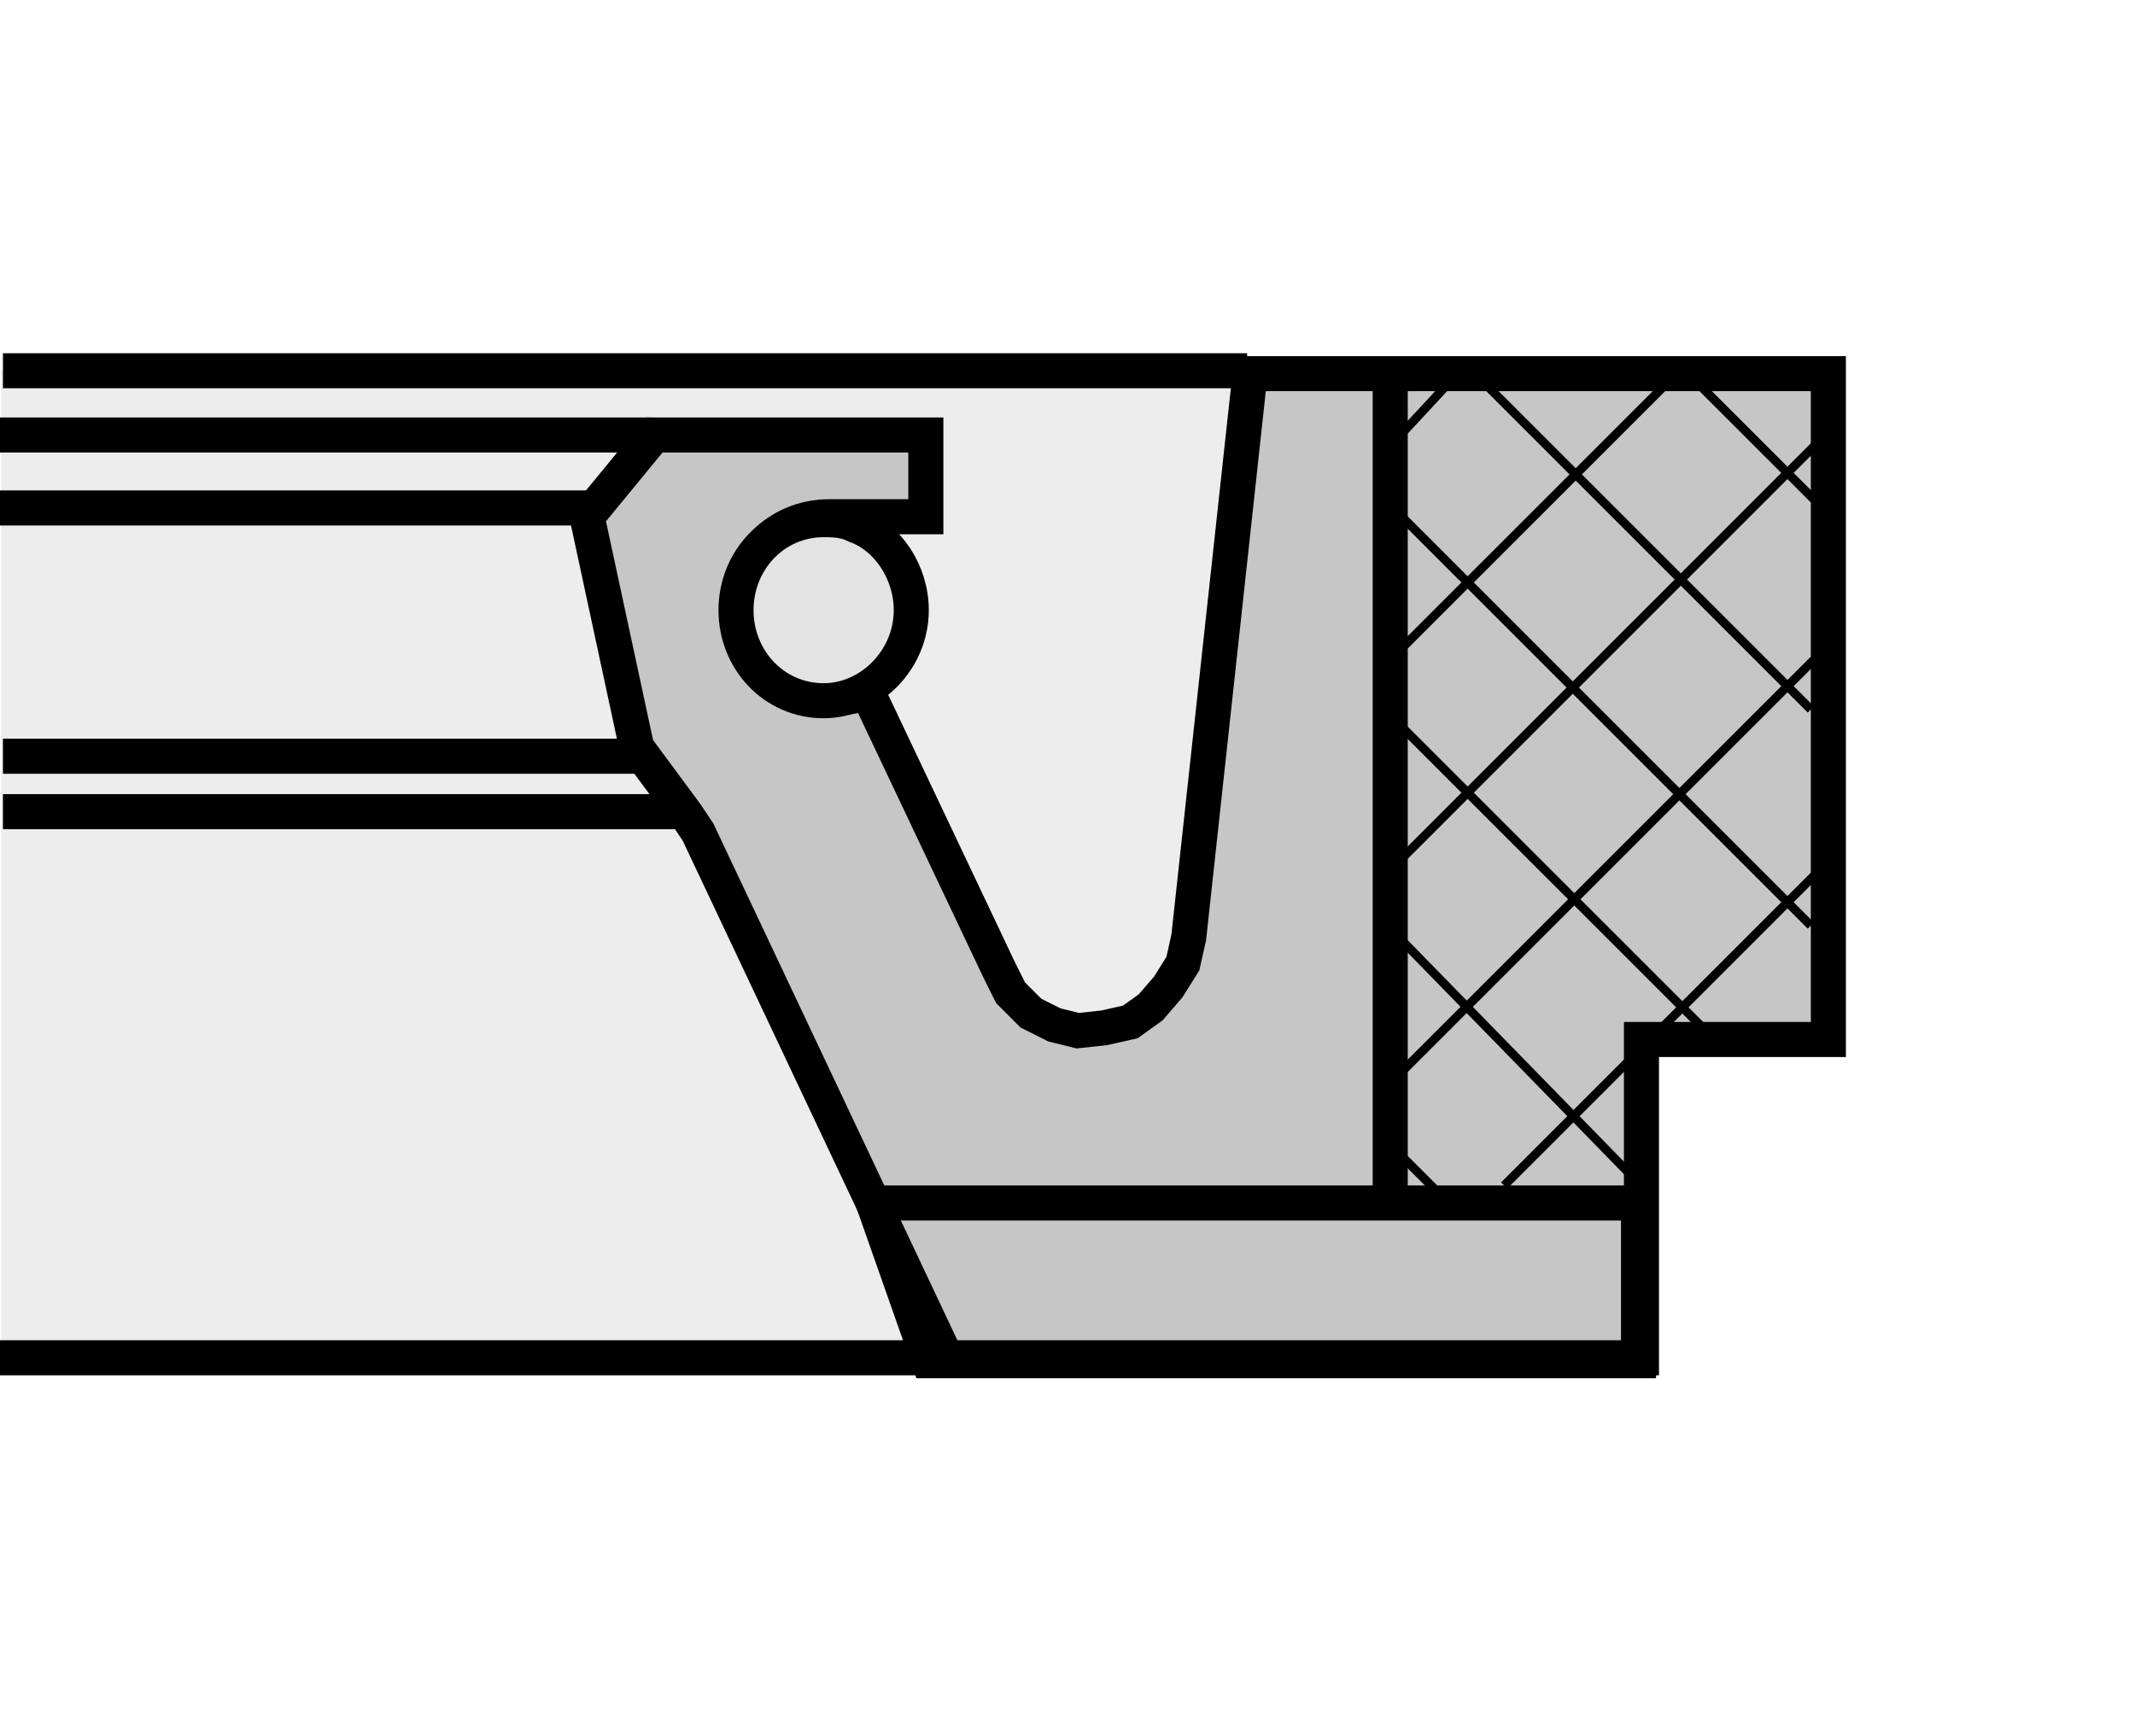
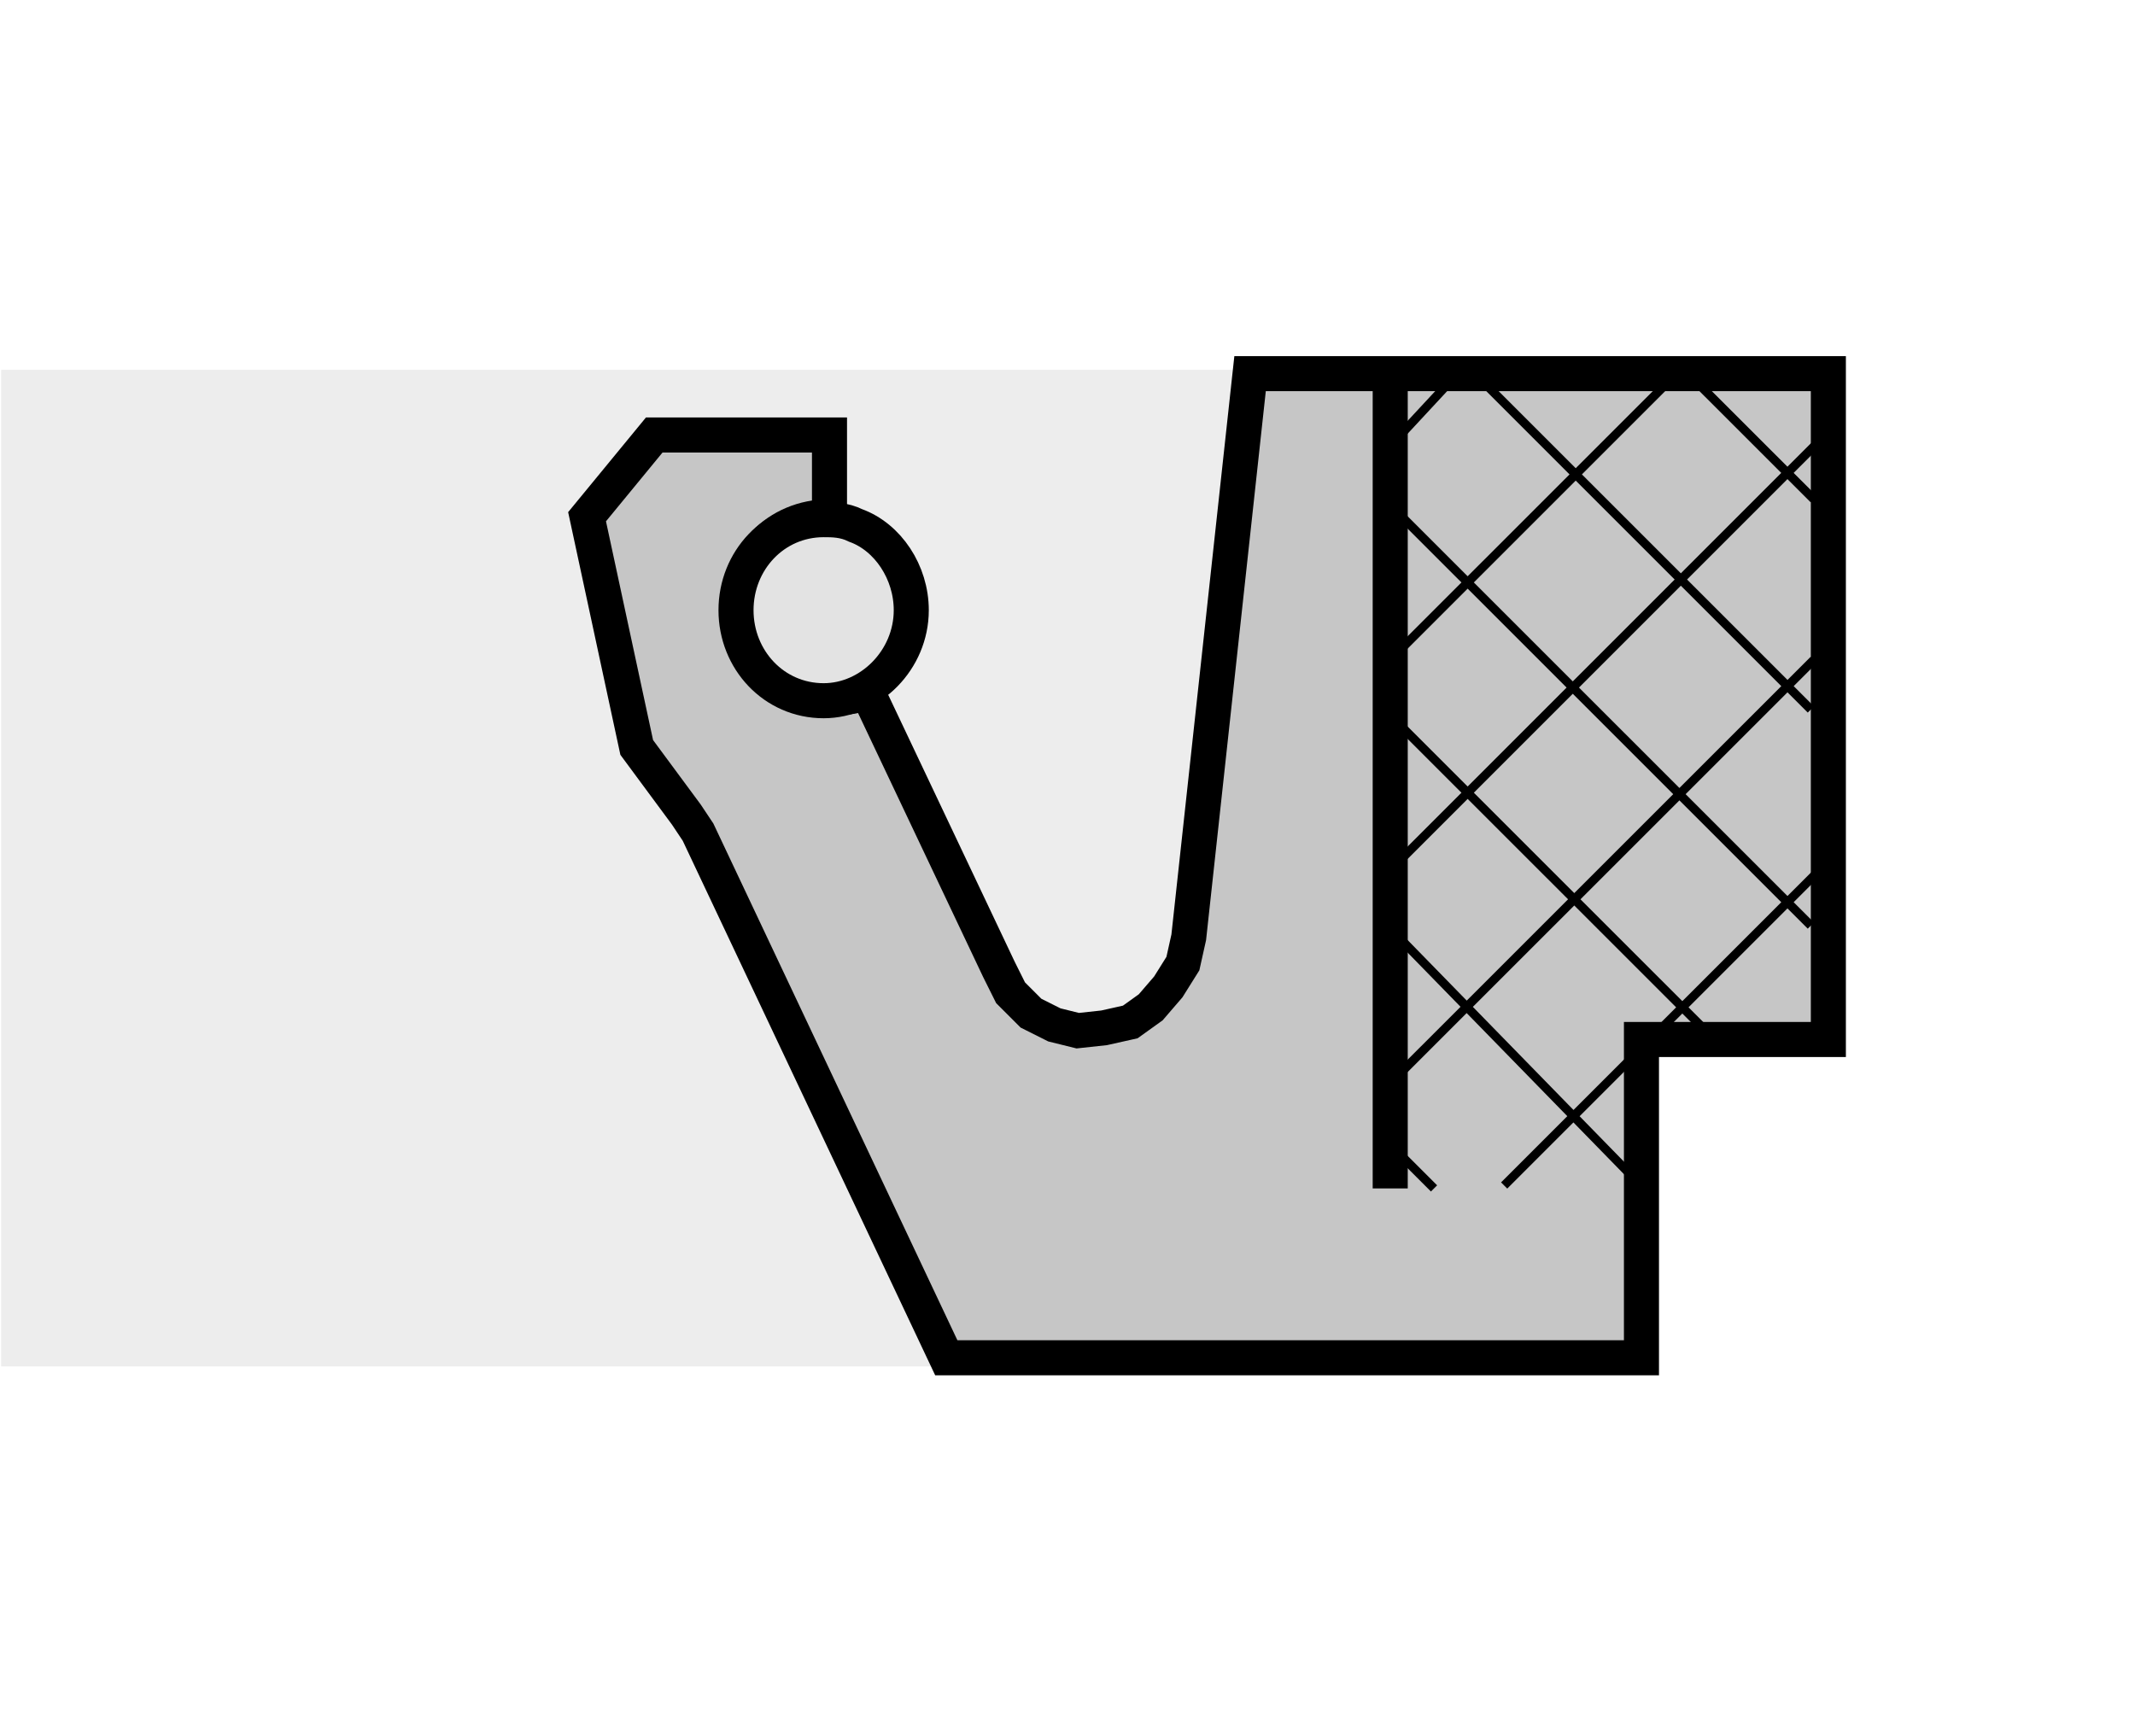
<svg xmlns="http://www.w3.org/2000/svg" version="1.1" id="Layer_1" x="0px" y="0px" width="300px" height="244px" viewBox="0 0 300 244" enable-background="new 0 0 300 244" xml:space="preserve">
  <rect fill="#FFFFFF" width="300" height="244" />
  <g>
    <polygon fill-rule="evenodd" clip-rule="evenodd" fill="#EDEDED" points="0.162,51.976 191.774,51.976 191.774,192.024    0.162,192.024 0.162,51.976  " />
-     <path fill-rule="evenodd" clip-rule="evenodd" fill="#C6C6C6" stroke="#000000" stroke-width="4.926" stroke-miterlimit="2.613" d="   M132.97,190.81h97.68v-44.731h26.262V52.508h-81.258l-8.617,79.209l-0.823,3.696l-2.049,3.272l-2.472,2.872l-2.872,2.06   l-3.685,0.824l-3.696,0.4l-3.284-0.813l-3.284-1.647L142,139.51l-1.637-3.284l-18.472-38.984c-2.054,0.821-3.693,0.821-5.335,0.821   c-6.978,0-12.722-5.747-12.722-12.722c0-6.978,5.335-12.725,12.722-12.725h13.54V61.127H91.932l-9.44,11.489l6.977,32.421   l6.978,9.441l1.64,2.463L132.97,190.81L132.97,190.81z" />
+     <path fill-rule="evenodd" clip-rule="evenodd" fill="#C6C6C6" stroke="#000000" stroke-width="4.926" stroke-miterlimit="2.613" d="   M132.97,190.81h97.68v-44.731h26.262V52.508h-81.258l-8.617,79.209l-0.823,3.696l-2.049,3.272l-2.472,2.872l-2.872,2.06   l-3.685,0.824l-3.696,0.4l-3.284-0.813l-3.284-1.647L142,139.51l-1.637-3.284l-18.472-38.984c-2.054,0.821-3.693,0.821-5.335,0.821   c-6.978,0-12.722-5.747-12.722-12.722c0-6.978,5.335-12.725,12.722-12.725V61.127H91.932l-9.44,11.489l6.977,32.421   l6.978,9.441l1.64,2.463L132.97,190.81L132.97,190.81z" />
    <line fill="none" stroke="#000000" stroke-width="4.926" stroke-miterlimit="2.613" x1="195.347" y1="52.508" x2="195.347" y2="167.008" />
    <path fill-rule="evenodd" clip-rule="evenodd" fill="#E3E3E3" stroke="#000000" stroke-width="4.926" stroke-miterlimit="2.613" d="   M120.249,73.849c4.514,1.64,7.798,6.566,7.798,11.901c0,6.978-5.747,12.722-12.313,12.722c-6.978,0-12.313-5.745-12.313-12.722   c0-6.977,5.335-12.722,12.313-12.722C116.964,73.028,118.606,73.028,120.249,73.849L120.249,73.849z" />
-     <path fill="none" stroke="#000000" stroke-width="4.926" stroke-miterlimit="2.613" d="M230.238,169.056v22.166h-99.73   l-7.796-22.166H230.238L230.238,169.056z M175.242,52.099H0.412 M91.52,61.127H0 M82.903,71.386H0 M89.878,106.271H0.412    M96.035,114.066H0.412 M130.507,190.81H0" />
    <path fill="none" stroke="#000000" stroke-width="1.231" stroke-miterlimit="2.613" d="M196.583,162.087l4.921,4.921    M195.347,130.481l33.655,34.479 M196.171,101.345l43.507,43.498 M196.171,71.798l58.28,58.272 M208.073,53.329l46.379,46.374    M238.031,53.329l16.833,16.827 M196.171,91.907l39.811-39.808 M194.123,64l10.666-11.492 M196.171,121.456l59.505-59.511    M195.347,152.235l59.517-59.507 M211.357,166.596l44.319-44.319" />
  </g>
</svg>